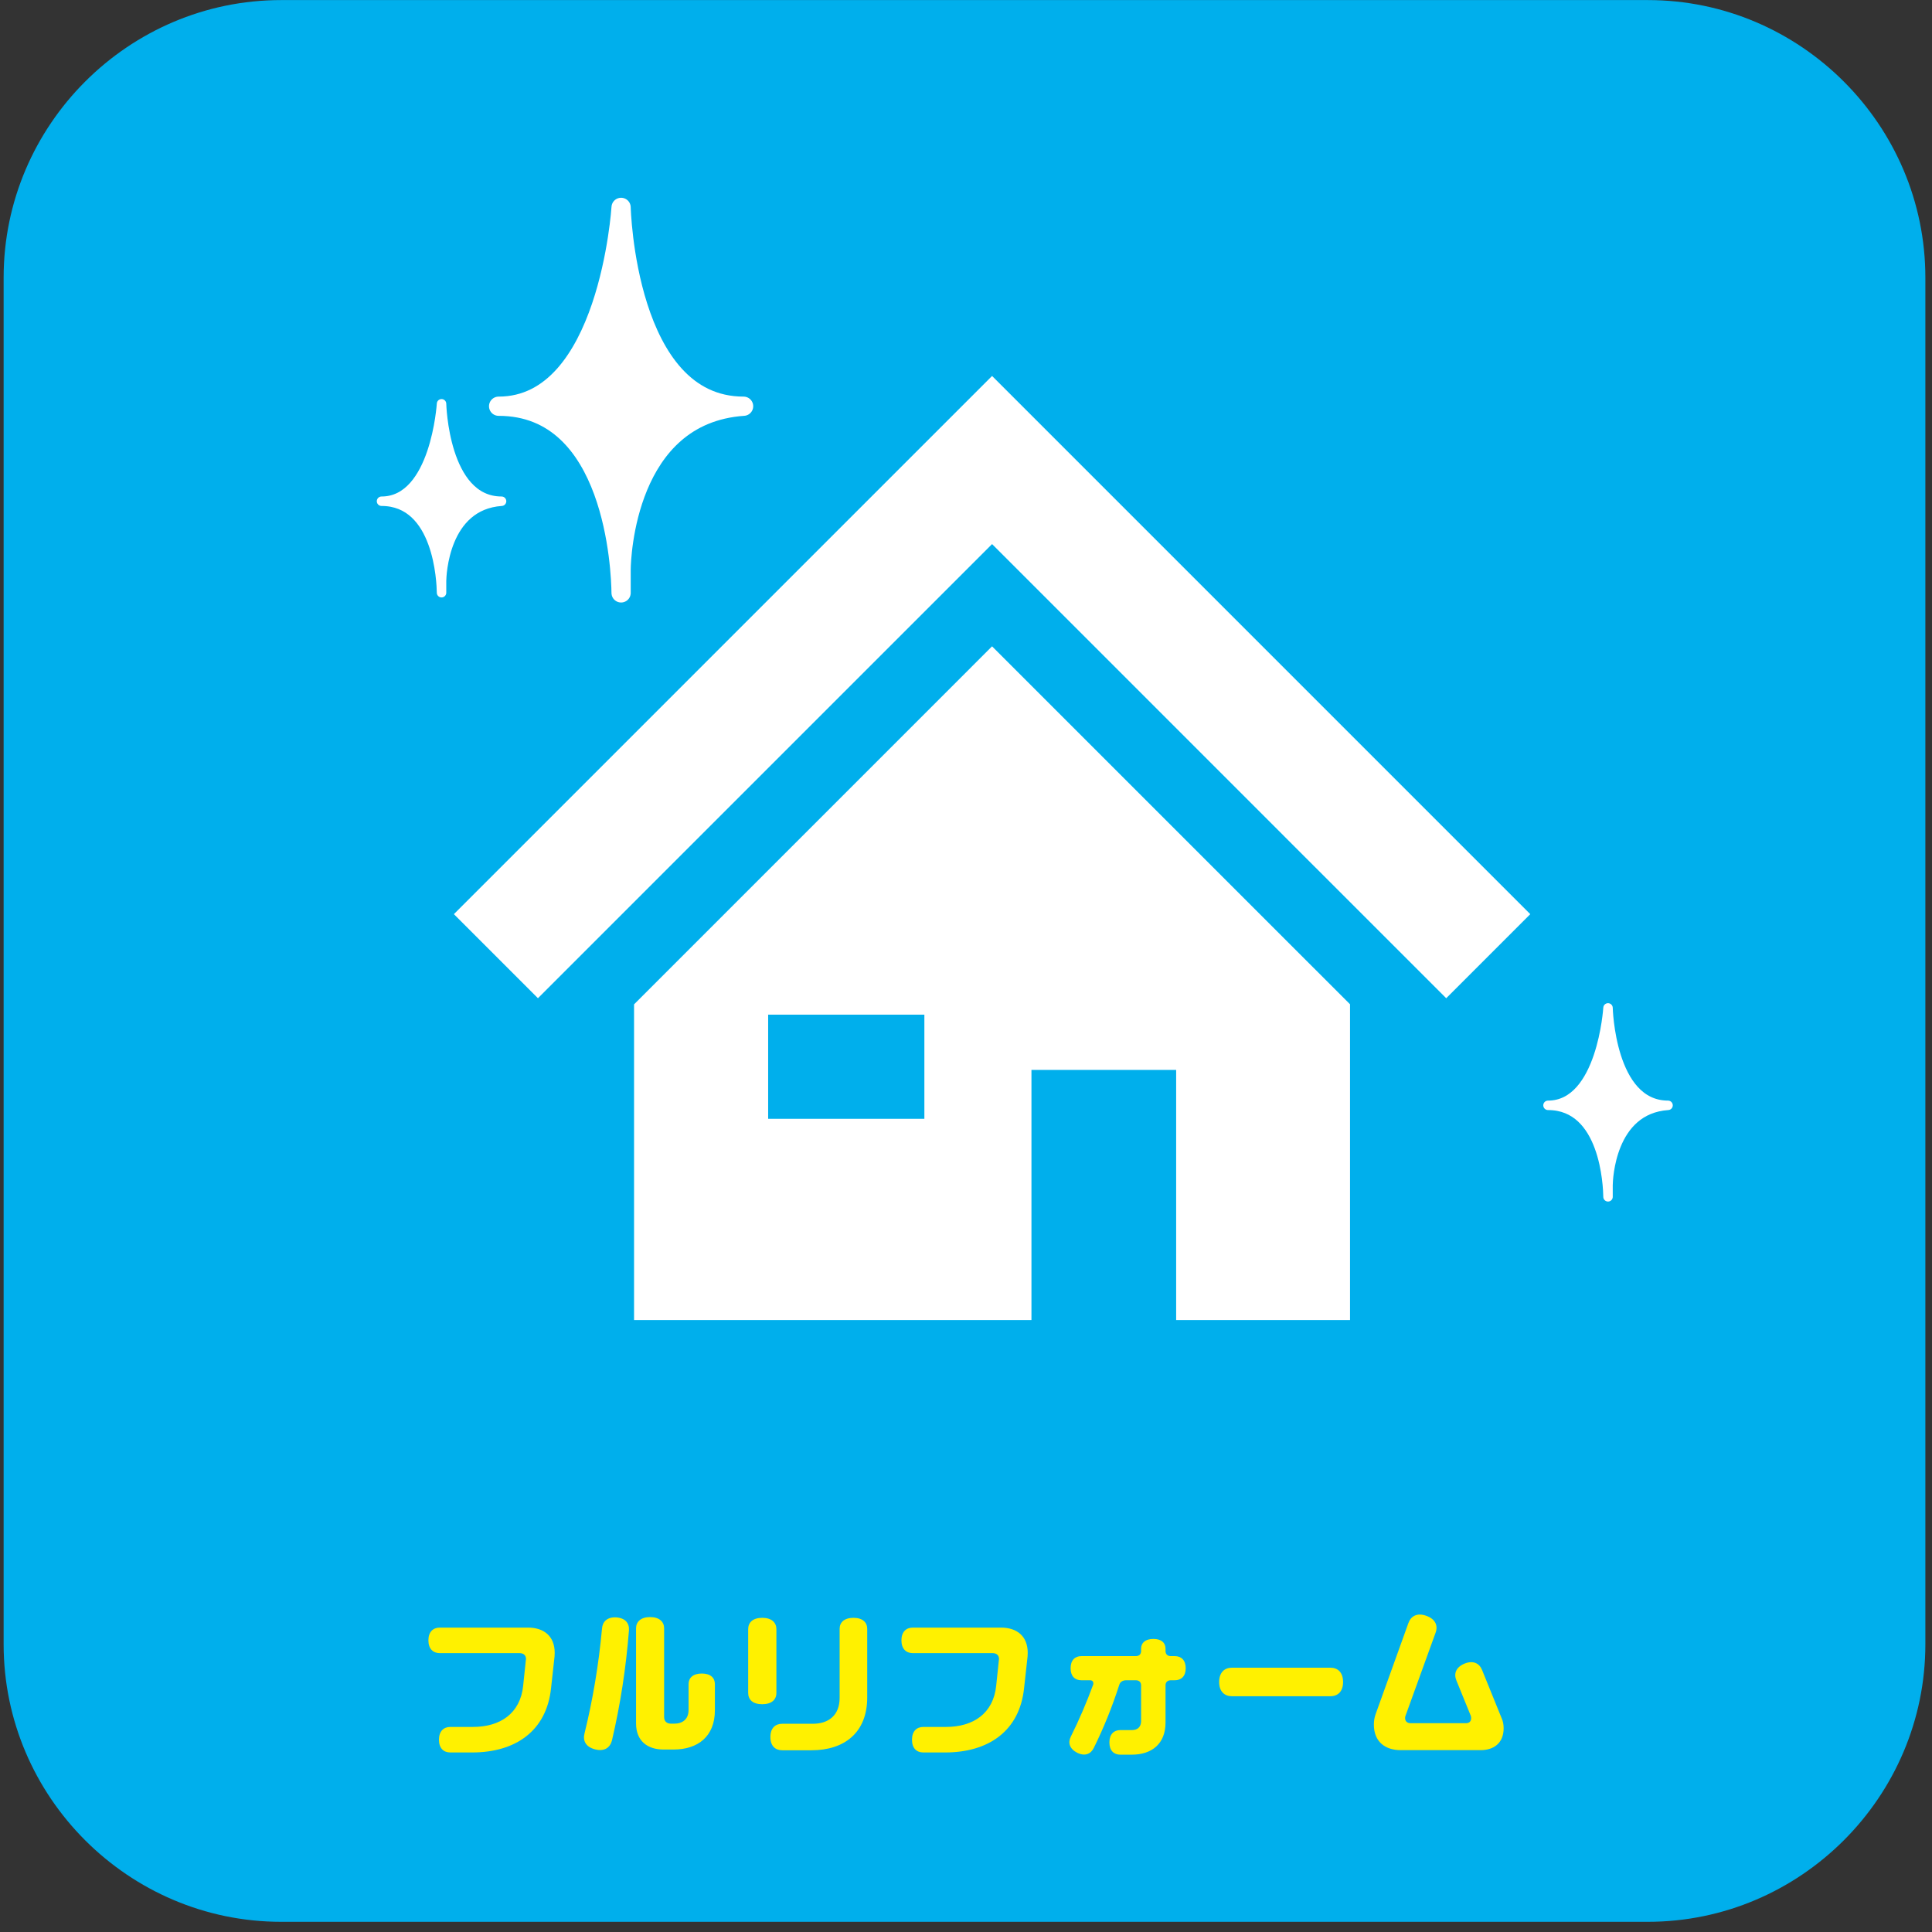
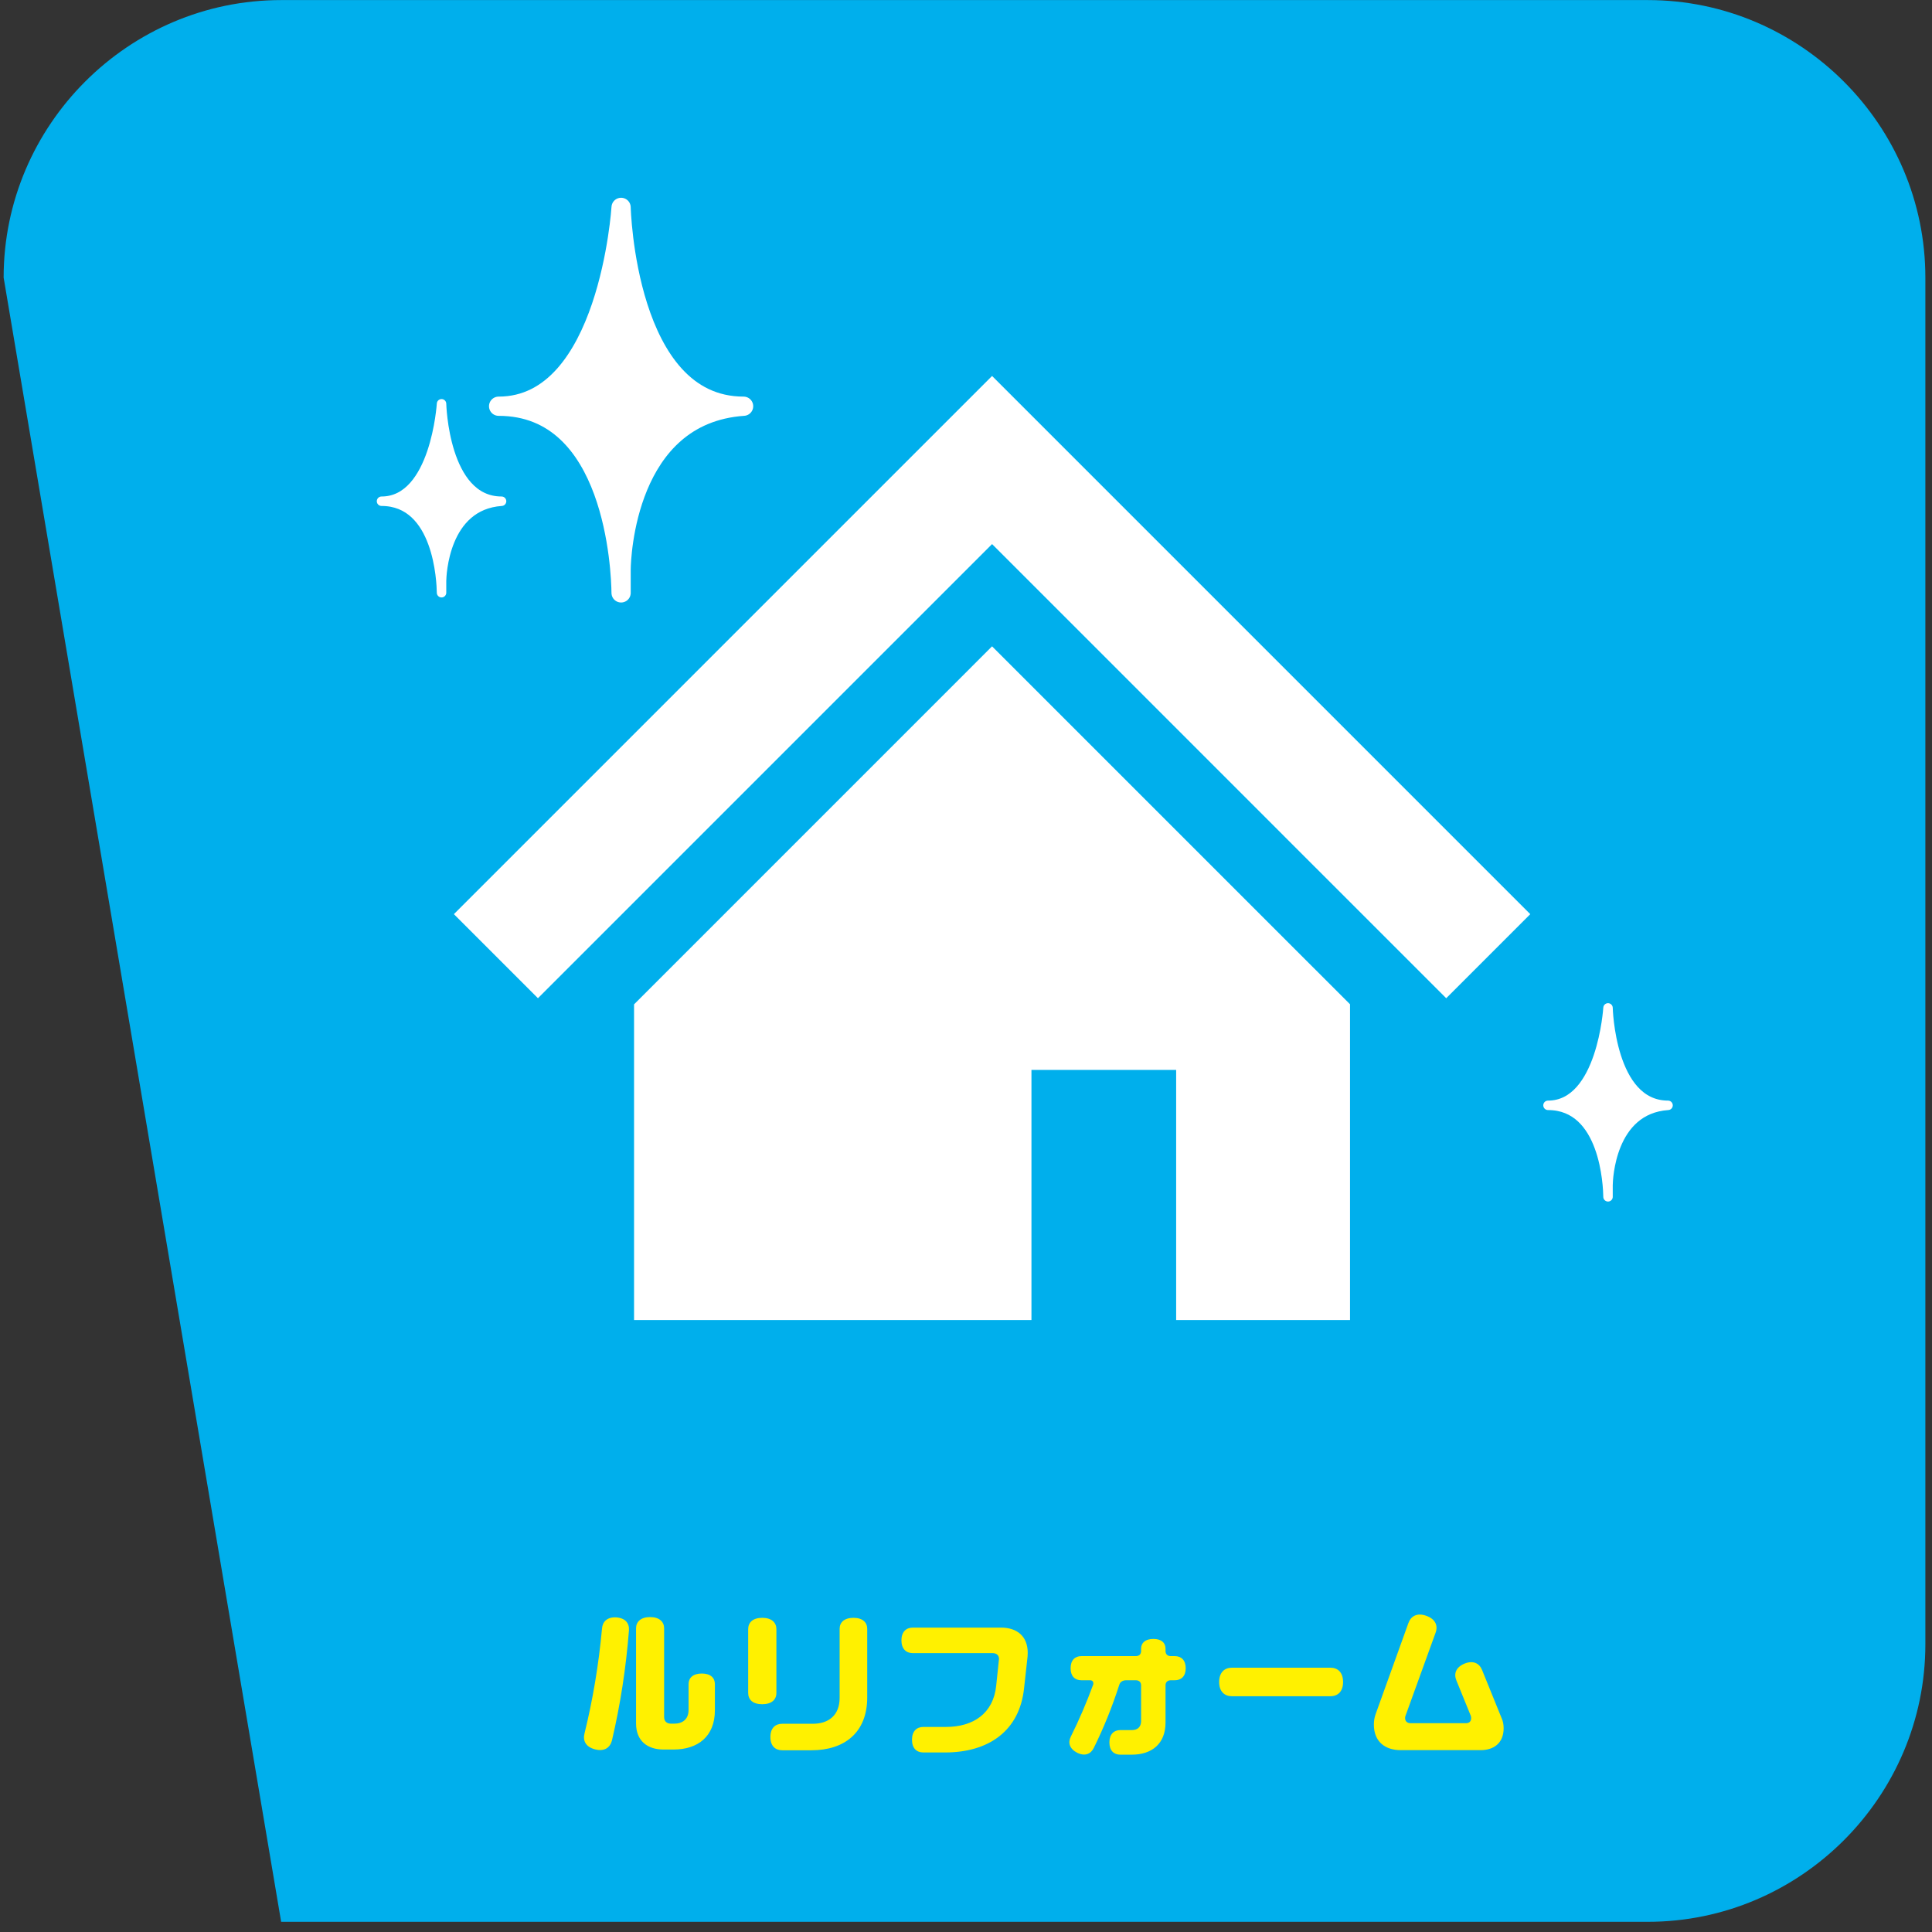
<svg xmlns="http://www.w3.org/2000/svg" width="100%" height="100%" viewBox="0 0 245 245" version="1.1" xml:space="preserve" style="fill-rule:evenodd;clip-rule:evenodd;stroke-linecap:round;stroke-linejoin:round;">
  <rect x="0" y="0" width="245" height="245" fill="#333333" stroke="none" />
  <g transform="matrix(1,0,0,1,-1201,-1349)">
    <g transform="matrix(1.333,0,0,1.333,0,0)">
      <g id="reform04">
        <g transform="matrix(1,0,0,1,1084.14,1038.41)">
-           <path d="M0,130.019C0,144.539 -11.88,156.419 -26.4,156.419L-156.419,156.419C-170.939,156.419 -182.819,144.539 -182.819,130.019L-182.819,0C-182.819,-14.52 -170.939,-26.4 -156.419,-26.4L-26.4,-26.4C-11.88,-26.4 0,-14.52 0,0L0,130.019Z" style="fill:rgb(0,175,236);fill-rule:nonzero;" />
+           <path d="M0,130.019C0,144.539 -11.88,156.419 -26.4,156.419L-156.419,156.419L-182.819,0C-182.819,-14.52 -170.939,-26.4 -156.419,-26.4L-26.4,-26.4C-11.88,-26.4 0,-14.52 0,0L0,130.019Z" style="fill:rgb(0,175,236);fill-rule:nonzero;" />
        </g>
        <g transform="matrix(1,0,0,1,953.745,1176.32)">
-           <path d="M0,-7.08C0,-6.96 -0.015,-6.84 -0.015,-6.72L-0.345,-3.735C-0.765,0.375 -3.765,2.399 -7.845,2.399L-9.93,2.399C-10.56,2.399 -11.01,2.01 -11.01,1.185C-11.01,0.375 -10.56,-0.03 -9.93,-0.03L-7.77,-0.03C-5.175,-0.03 -3.27,-1.32 -3,-3.945L-2.745,-6.39C-2.745,-6.42 -2.729,-6.45 -2.729,-6.479C-2.729,-6.87 -2.984,-7.05 -3.345,-7.05L-10.935,-7.05C-11.564,-7.05 -12.015,-7.455 -12.015,-8.265C-12.015,-9.074 -11.564,-9.479 -10.935,-9.479L-2.535,-9.479C-1.05,-9.479 0,-8.684 0,-7.08" style="fill:rgb(255,241,0);fill-rule:nonzero;" />
-         </g>
+           </g>
        <g transform="matrix(1,0,0,1,968.985,1172.26)">
          <path d="M0,-0.046L0,2.444C0,4.949 -1.635,6.18 -3.93,6.18L-4.89,6.18C-6.404,6.18 -7.5,5.369 -7.5,3.704L-7.5,-5.356C-7.5,-5.97 -7.05,-6.42 -6.165,-6.42C-5.28,-6.42 -4.83,-5.97 -4.83,-5.356L-4.83,3.09C-4.83,3.51 -4.56,3.72 -4.17,3.72L-3.87,3.72C-3.075,3.72 -2.505,3.3 -2.505,2.414L-2.505,-0.046C-2.505,-0.631 -2.085,-1.051 -1.245,-1.051C-0.405,-1.051 0,-0.631 0,-0.046M-8.175,-5.16C-8.46,-1.545 -9,1.934 -9.795,5.324C-9.975,6.015 -10.529,6.39 -11.399,6.164C-12.284,5.939 -12.585,5.339 -12.404,4.649C-11.609,1.425 -11.055,-1.891 -10.739,-5.325C-10.694,-5.985 -10.244,-6.436 -9.39,-6.391C-8.52,-6.33 -8.13,-5.835 -8.175,-5.16" style="fill:rgb(255,241,0);fill-rule:nonzero;" />
        </g>
        <g transform="matrix(1,0,0,1,983.476,1177.46)">
          <path d="M0,-10.499L0,-3.975C0,-0.6 -2.205,1.05 -5.295,1.05L-8.085,1.05C-8.745,1.05 -9.21,0.646 -9.21,-0.21C-9.21,-1.064 -8.745,-1.47 -8.085,-1.47L-5.175,-1.47C-3.675,-1.47 -2.625,-2.279 -2.625,-3.93L-2.625,-10.499C-2.625,-11.114 -2.19,-11.549 -1.306,-11.549C-0.436,-11.549 0,-11.114 0,-10.499M-9.99,-3.33C-10.89,-3.33 -11.325,-3.765 -11.325,-4.409L-11.325,-10.47C-11.325,-11.1 -10.89,-11.549 -9.99,-11.549C-9.09,-11.549 -8.64,-11.1 -8.64,-10.47L-8.64,-4.409C-8.64,-3.765 -9.09,-3.33 -9.99,-3.33" style="fill:rgb(255,241,0);fill-rule:nonzero;" />
        </g>
        <g transform="matrix(1,0,0,1,998.745,1176.32)">
          <path d="M0,-7.08C0,-6.96 -0.015,-6.84 -0.015,-6.72L-0.345,-3.735C-0.765,0.375 -3.765,2.399 -7.845,2.399L-9.93,2.399C-10.56,2.399 -11.01,2.01 -11.01,1.185C-11.01,0.375 -10.56,-0.03 -9.93,-0.03L-7.77,-0.03C-5.175,-0.03 -3.27,-1.32 -3,-3.945L-2.745,-6.39C-2.745,-6.42 -2.729,-6.45 -2.729,-6.479C-2.729,-6.87 -2.985,-7.05 -3.345,-7.05L-10.935,-7.05C-11.564,-7.05 -12.015,-7.455 -12.015,-8.265C-12.015,-9.074 -11.564,-9.479 -10.935,-9.479L-2.535,-9.479C-1.05,-9.479 0,-8.684 0,-7.08" style="fill:rgb(255,241,0);fill-rule:nonzero;" />
        </g>
        <g transform="matrix(1,0,0,1,1004.97,1174.76)">
          <path d="M0,-2.49C0.016,-2.52 0.016,-2.565 0.016,-2.61C0.016,-2.805 -0.104,-2.91 -0.285,-2.91L-1.125,-2.91C-1.725,-2.91 -2.145,-3.285 -2.145,-4.05C-2.145,-4.83 -1.725,-5.205 -1.125,-5.205L4.05,-5.205C4.35,-5.205 4.56,-5.37 4.56,-5.685L4.56,-5.91C4.56,-6.465 4.95,-6.84 5.73,-6.84C6.51,-6.84 6.885,-6.465 6.885,-5.91L6.885,-5.685C6.885,-5.37 7.095,-5.205 7.395,-5.205L7.77,-5.205C8.37,-5.205 8.805,-4.83 8.805,-4.05C8.805,-3.285 8.37,-2.91 7.77,-2.91L7.395,-2.91C7.095,-2.91 6.885,-2.745 6.885,-2.43L6.885,1.11C6.885,3.164 5.55,4.169 3.675,4.169L2.58,4.169C1.98,4.169 1.545,3.794 1.545,2.999C1.545,2.22 1.98,1.829 2.58,1.829L3.705,1.829C4.2,1.829 4.56,1.545 4.56,0.975L4.56,-2.43C4.56,-2.745 4.35,-2.91 4.05,-2.91L3.15,-2.91C2.835,-2.91 2.58,-2.775 2.49,-2.49C1.815,-0.39 1.005,1.619 0.061,3.525C-0.225,4.11 -0.779,4.35 -1.515,3.989C-2.25,3.614 -2.415,3.03 -2.13,2.46C-1.335,0.869 -0.63,-0.78 0,-2.49" style="fill:rgb(255,241,0);fill-rule:nonzero;" />
        </g>
        <g transform="matrix(1,0,0,1,1027.53,1173.37)">
          <path d="M0,-2.715C0.721,-2.715 1.215,-2.265 1.215,-1.35C1.215,-0.45 0.721,0 0,0L-9.359,0C-10.064,0 -10.574,-0.45 -10.574,-1.35C-10.574,-2.265 -10.064,-2.715 -9.359,-2.715L0,-2.715Z" style="fill:rgb(255,241,0);fill-rule:nonzero;" />
        </g>
        <g transform="matrix(1,0,0,1,1044.02,1167.49)">
          <path d="M0,8.925C0,10.335 -0.93,11.01 -2.205,11.01L-9.779,11.01C-11.265,11.01 -12.345,10.215 -12.345,8.58C-12.345,8.205 -12.284,7.875 -12.18,7.59L-9.06,-1.08C-8.819,-1.755 -8.22,-2.085 -7.35,-1.769C-6.479,-1.455 -6.225,-0.824 -6.479,-0.149L-9.33,7.725C-9.359,7.785 -9.375,7.861 -9.375,7.95C-9.375,8.28 -9.149,8.446 -8.85,8.446L-3.585,8.446C-3.3,8.446 -3.09,8.295 -3.09,7.965C-3.09,7.89 -3.104,7.816 -3.12,7.755L-4.5,4.365C-4.755,3.736 -4.545,3.12 -3.72,2.776C-2.895,2.446 -2.31,2.745 -2.055,3.375L-0.18,7.995C-0.06,8.265 0,8.565 0,8.925" style="fill:rgb(255,241,0);fill-rule:nonzero;" />
        </g>
        <g transform="matrix(1,0,0,1,1032.66,1069.66)">
          <path d="M13.894,29.309L-37.306,-21.891L-55.072,-4.126L-74.619,15.424L-88.506,29.309L-80.509,37.306L-66.625,23.421L-47.075,3.871L-37.306,-5.897L-27.537,3.871L-8,23.412L5.897,37.306L13.894,29.309Z" style="fill:white;fill-rule:nonzero;" />
        </g>
        <g transform="matrix(1,0,0,1,961.294,1103.52)">
          <path d="M0,4.031L0,34.062L37.806,34.062L37.806,10.265L51.572,10.265L51.572,34.062L68.112,34.062L68.112,4.022L34.059,-30.031L0,4.031Z" style="fill:white;fill-rule:nonzero;" />
        </g>
        <g transform="matrix(-1,0,0,1,1962.96,-663.04)">
-           <rect x="974.047" y="1771.57" width="14.862" height="9.908" style="fill:rgb(0,175,236);" />
-         </g>
+           </g>
        <g transform="matrix(1,0,0,1,948.69,1059.12)">
          <path d="M0,0.566C-5.495,0.566 -5.71,-8.703 -5.71,-8.703C-5.71,-8.703 -6.29,0.566 -11.419,0.566C-6.014,0.566 -5.722,8.235 -5.71,9.269L-5.71,8.147C-5.701,7.634 -5.491,0.944 0,0.566Z" style="fill:white;fill-rule:nonzero;stroke:white;stroke-width:0.9px;" />
        </g>
        <g transform="matrix(1,0,0,1,971.715,1049.49)">
          <path d="M0,1.158C-11.214,1.158 -11.653,-17.758 -11.653,-17.758C-11.653,-17.758 -12.837,1.158 -23.305,1.158C-12.272,1.158 -11.677,16.806 -11.653,18.916L-11.653,16.695C-11.653,16.695 -11.652,16.672 -11.652,16.63C-11.635,15.582 -11.206,1.928 0,1.158Z" style="fill:white;fill-rule:nonzero;stroke:white;stroke-width:1.83px;" />
        </g>
        <g transform="matrix(1,0,0,1,1059.66,1116.59)">
          <path d="M0,0.566C-5.495,0.566 -5.71,-8.703 -5.71,-8.703C-5.71,-8.703 -6.29,0.566 -11.419,0.566C-6.014,0.566 -5.722,8.235 -5.71,9.269L-5.71,8.147C-5.701,7.634 -5.491,0.944 0,0.566Z" style="fill:white;fill-rule:nonzero;stroke:white;stroke-width:0.9px;" />
        </g>
      </g>
    </g>
  </g>
</svg>